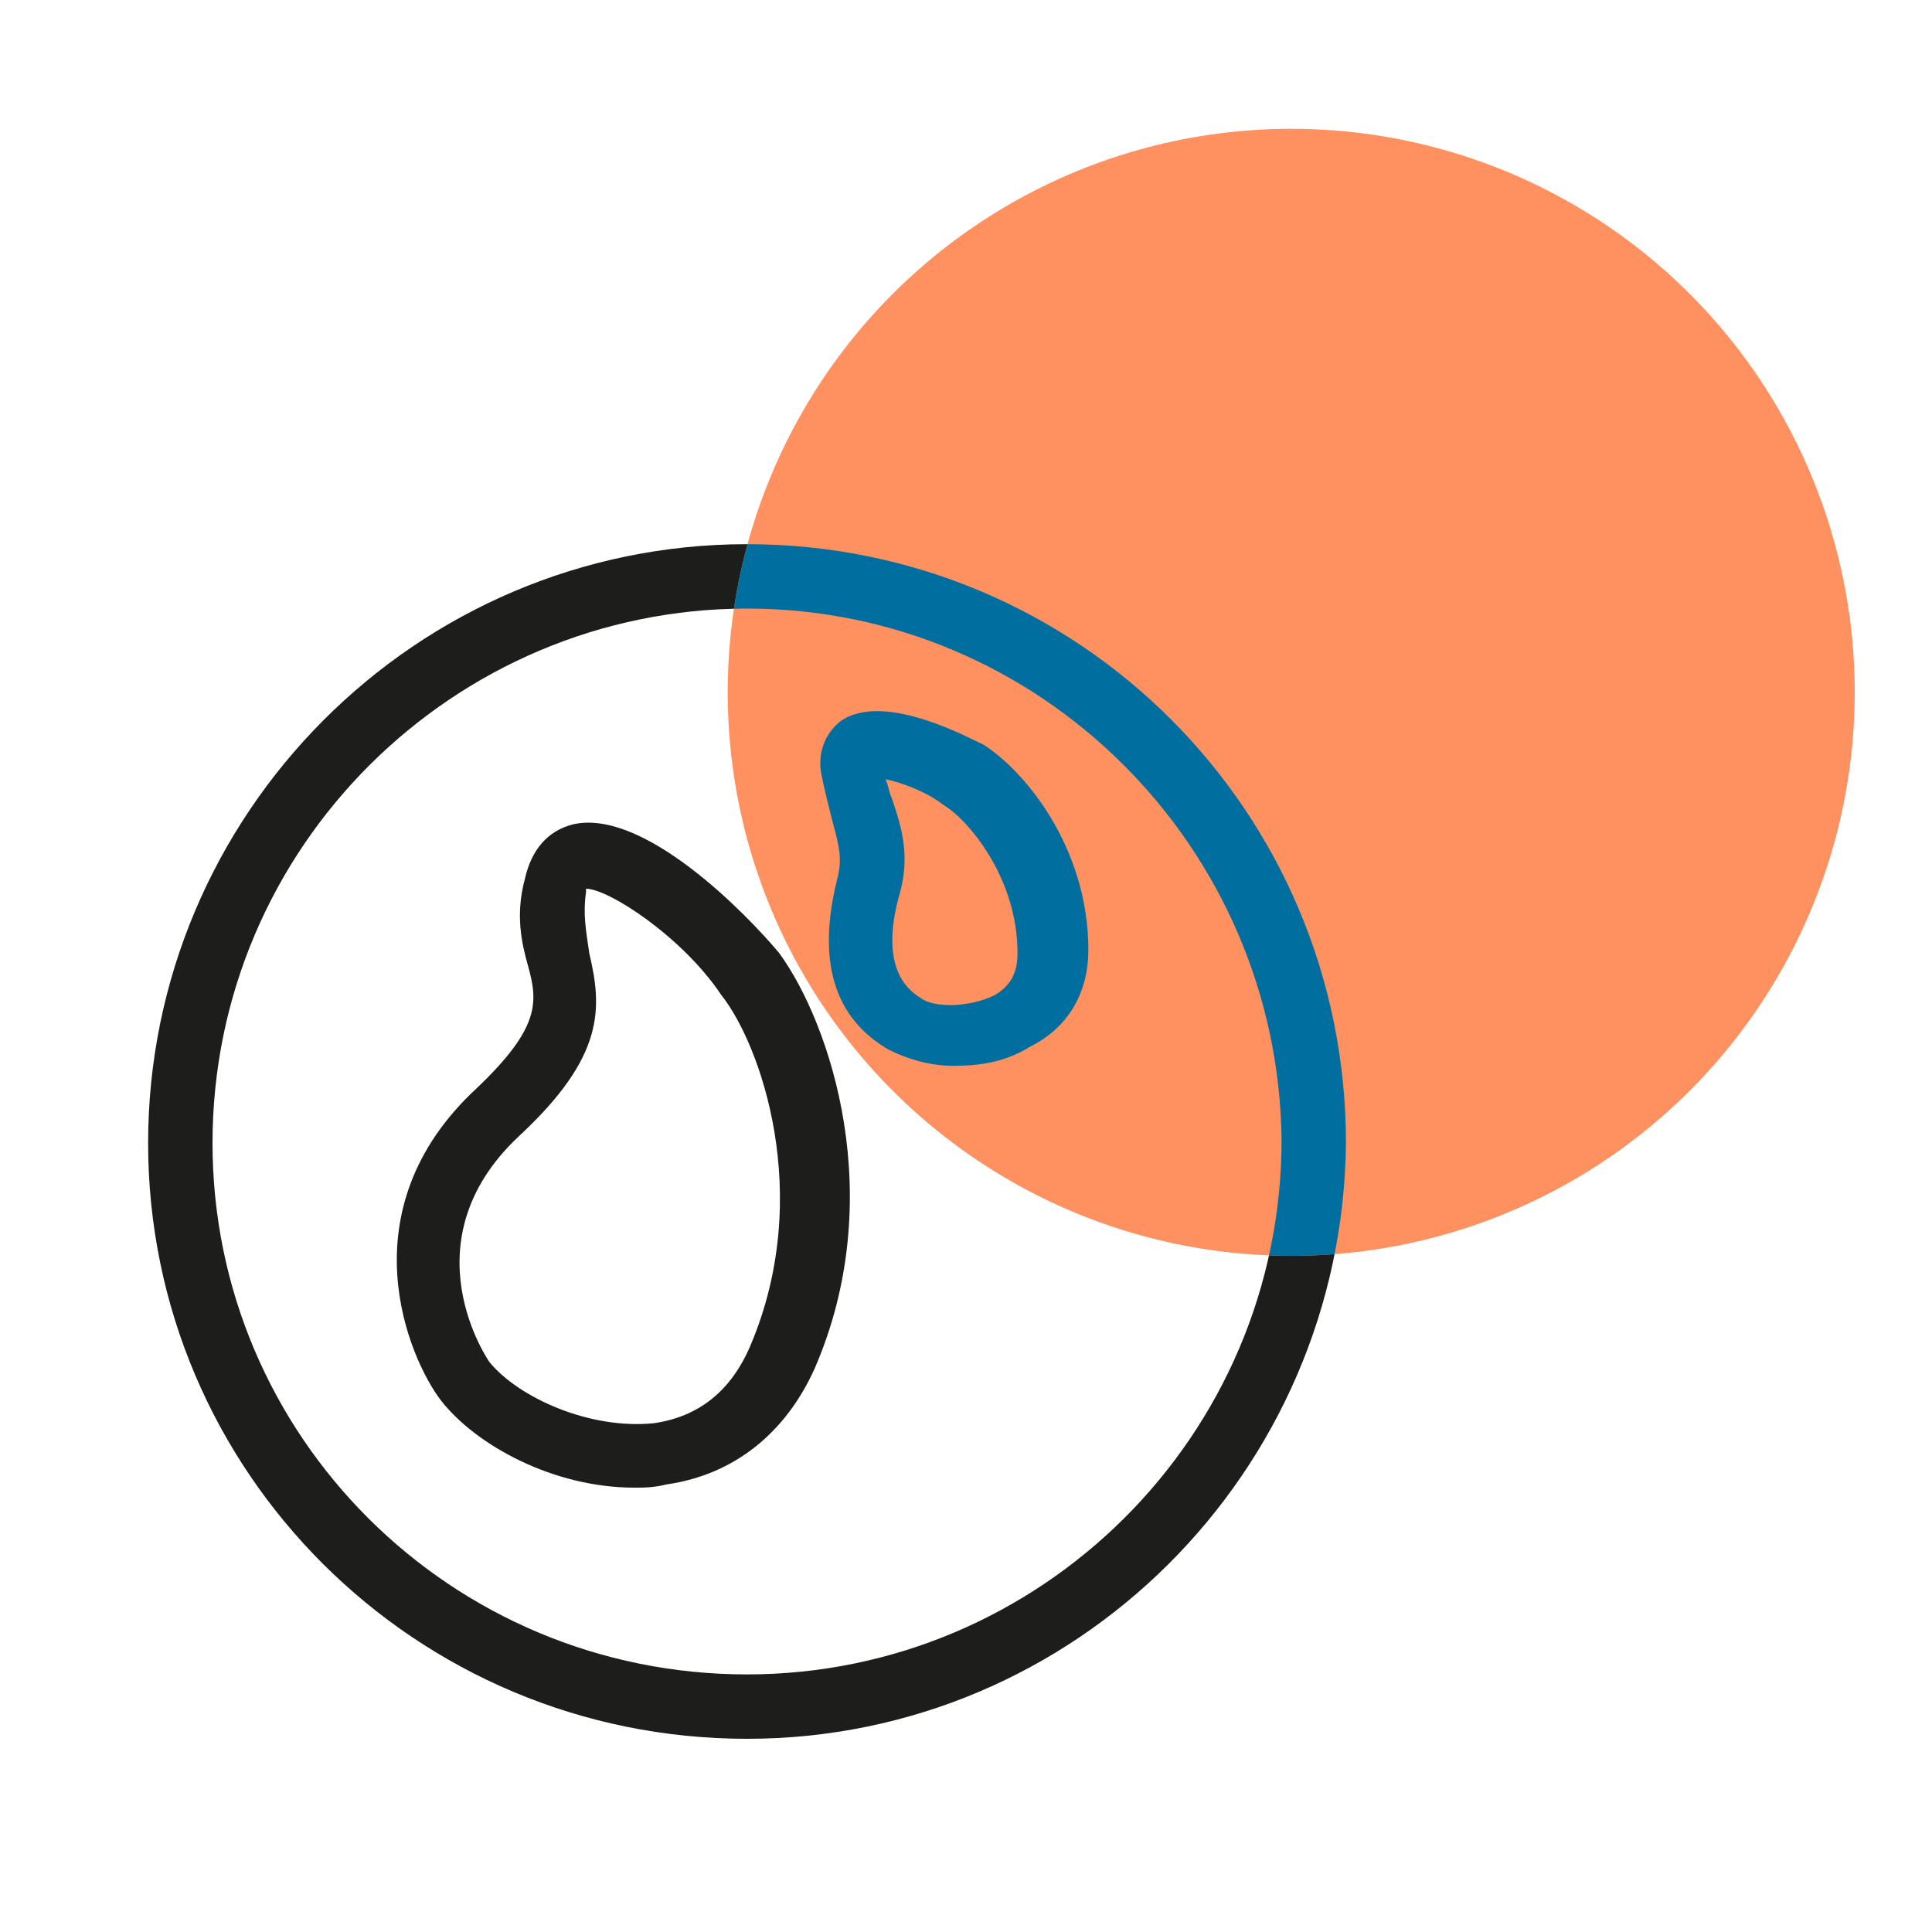
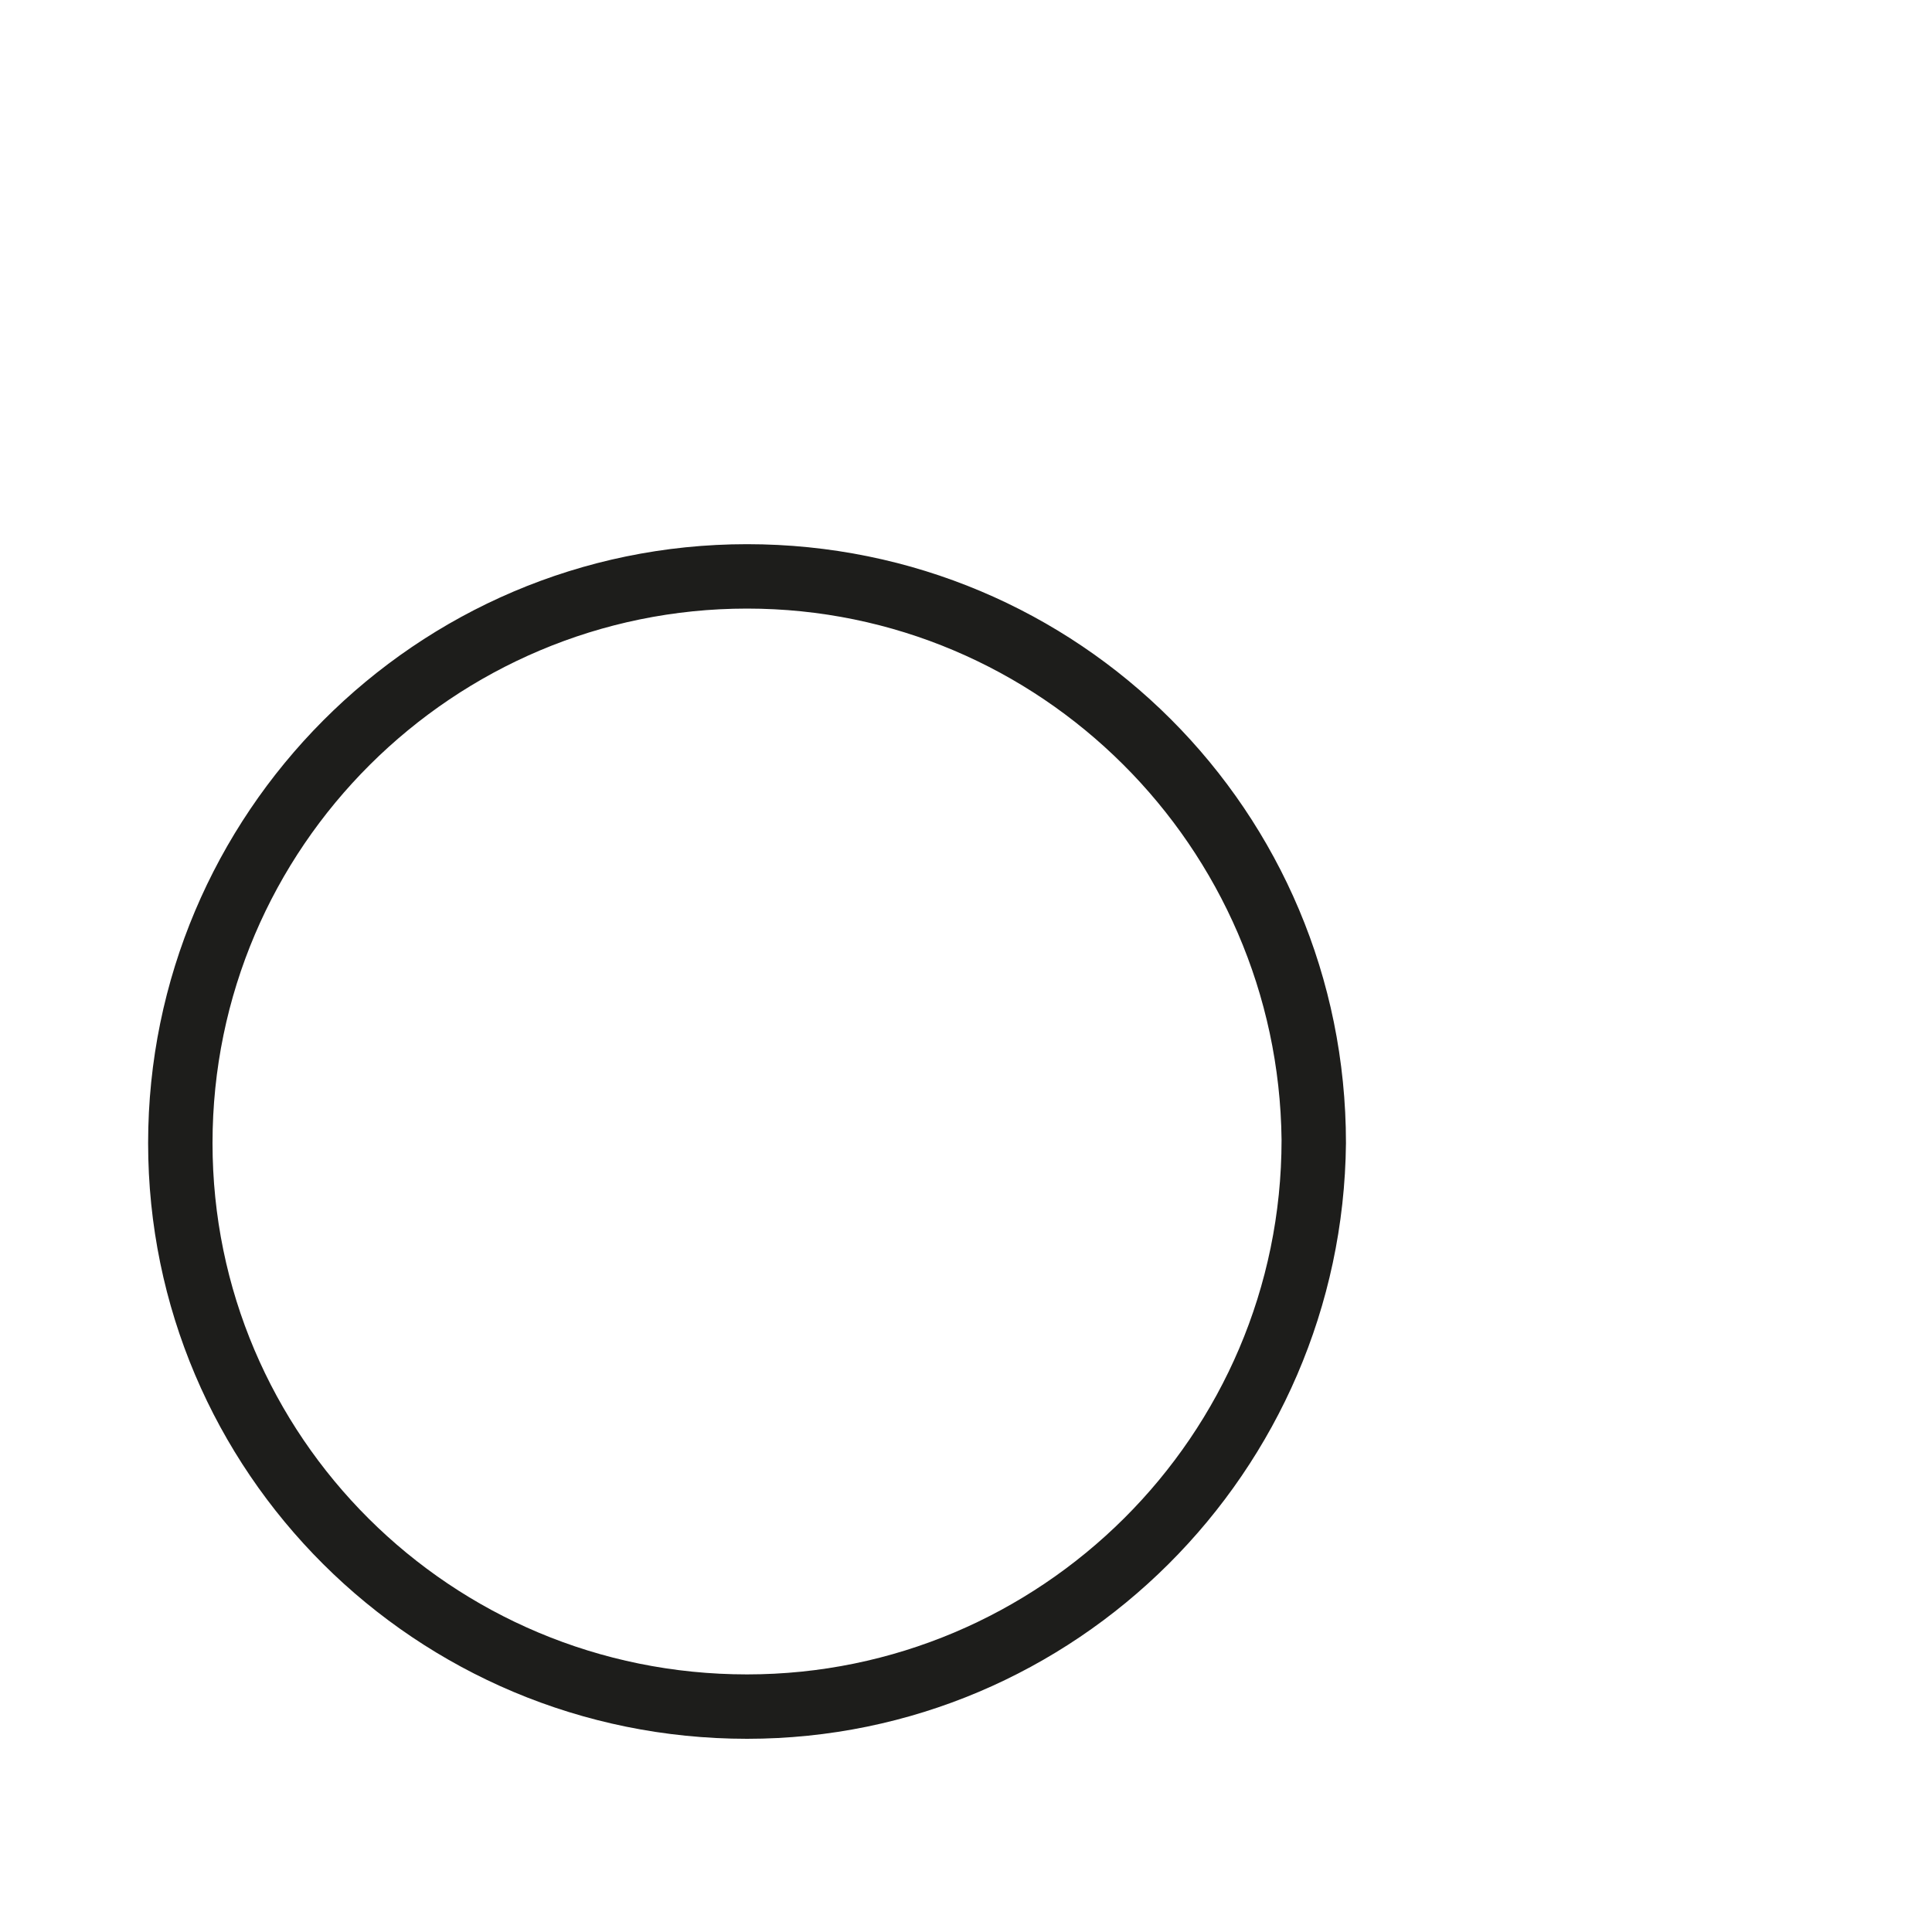
<svg xmlns="http://www.w3.org/2000/svg" xmlns:xlink="http://www.w3.org/1999/xlink" version="1.1" x="0px" y="0px" viewBox="0 0 60 60" style="enable-background:new 0 0 60 60;" xml:space="preserve">
  <style type="text/css">
	.st0{display:none;fill:#FFFFFF;}
	.st1{fill:#1D1D1B;}
	.st2{fill:#FF9060;}
	.st3{clip-path:url(#Ellipse_94_00000020380212847244598310000005019581369900161456_);fill:#006F9F;}
	.st4{fill:none;stroke:#FFFFFF;stroke-miterlimit:10;}
	.st5{clip-path:url(#Ellipse_104_00000052796726242991261030000011551197674499125172_);}
	.st6{fill:#006F9F;}
	.st7{fill:#FFFFFF;}
	.st8{clip-path:url(#Ellipse_104_00000096771770770951414910000014569997486941166476_);fill:#006F9F;}
	.st9{clip-path:url(#Ellipse_94_00000123424130907681881970000006440207081812636574_);}
	.st10{clip-path:url(#Ellipse_94_00000163040327279545716720000012783851825538325176_);}
	.st11{fill:none;stroke:#1D1D1B;stroke-width:2;stroke-miterlimit:10;}
	.st12{clip-path:url(#Ellipse_94_00000149340586911327794470000007170409960464426942_);}
	.st13{fill:none;stroke:#006F9F;stroke-width:2;stroke-miterlimit:10;}
	.st14{clip-path:url(#Ellipse_94_00000176762937853206395570000010032686694982718096_);}
	.st15{clip-path:url(#Ellipse_94_00000046303426401805210080000016125699832597077657_);}
	.st16{clip-path:url(#Ellipse_94_00000132776343530906952560000013978504987332890045_);}
	.st17{clip-path:url(#Ellipse_94_00000044871031145455160950000004658001301303095185_);}
	.st18{clip-path:url(#Ellipse_94_00000139275780102255069660000005946813069790064529_);}
	.st19{clip-path:url(#Ellipse_94_00000104667458080672809240000014833011007595783099_);}
	.st20{clip-path:url(#Ellipse_94_00000021809397788002838040000011033558264984363168_);fill:#006F9F;}
	.st21{clip-path:url(#Ellipse_94_00000064333188011070888200000010142435067546661775_);}
	.st22{clip-path:url(#Ellipse_94_00000154408477401800345650000006985038684198686654_);}
	.st23{clip-path:url(#Ellipse_94_00000096768497455219760760000017213394981488551307_);}
	.st24{clip-path:url(#Ellipse_94_00000163042730768281305380000004329826792212754599_);}
	.st25{clip-path:url(#Ellipse_94_00000088817439098784023320000004458537154987209371_);}
	.st26{clip-path:url(#Ellipse_94_00000004536785905249252140000000764920382875426722_);fill:#006F9F;}
	.st27{clip-path:url(#Ellipse_104_00000072977520265952089880000012103988130773827770_);}
	.st28{clip-path:url(#Ellipse_94_00000183216814902961659430000007162388269794865308_);}
	.st29{clip-path:url(#Ellipse_94_00000111159568761825281070000012030217140949950371_);}
</style>
  <g id="Warstwa_1">
    <rect x="-110.6" y="-605" class="st0" width="450.2" height="700.3" />
-     <rect x="-85.9" y="-298.7" class="st0" width="423.3" height="378.8" />
    <g>
-       <path class="st1" d="M19.7,46.2c-2.5,0-4.9-1.3-6-2.7c-1-1.3-3-5.9,1.1-9.7c2-1.9,1.9-2.7,1.6-3.8c-0.2-0.7-0.4-1.6-0.1-2.7l0,0    l0,0c0.2-0.9,0.7-1.5,1.5-1.7c2.2-0.5,5.4,2.8,6.4,4c1.6,2.2,3.4,7.6,1.1,12.9c-0.9,2-2.5,3.3-4.6,3.6    C20.3,46.2,20,46.2,19.7,46.2z M18.2,27.6c0,0,0,0.1,0,0.1l0,0c-0.1,0.7,0,1.2,0.1,1.9c0.4,1.7,0.5,3.2-2.2,5.7    c-3.5,3.3-0.9,7-0.9,7c0.9,1.1,3.1,2.1,5.1,1.9c1.4-0.2,2.4-1,3-2.4c2-4.7,0.3-9.4-0.9-10.9C21.2,29.1,18.9,27.6,18.2,27.6z" />
-       <path class="st1" d="M29.6,33.1c-0.7,0-1.4-0.2-2-0.5c-1.2-0.7-2.4-2.1-1.6-5.3c0.2-0.7,0-1.2-0.2-2c-0.1-0.4-0.2-0.8-0.3-1.3l0,0    c-0.1-0.6,0.1-1.2,0.6-1.6c1.4-1,4.3,0.7,4.4,0.7c1.3,0.8,3.3,3.2,3.3,6.4c0,1.3-0.6,2.4-1.8,3C31.2,33,30.4,33.1,29.6,33.1z     M27.5,24.2c0.1,0.2,0.1,0.4,0.2,0.6c0.3,0.9,0.6,1.8,0.2,3.1c-0.6,2.3,0.4,2.9,0.7,3.1c0.4,0.3,1.5,0.3,2.3-0.1    c0.5-0.3,0.7-0.7,0.7-1.3c0-2.4-1.6-4.2-2.3-4.6C28.8,24.6,28,24.3,27.5,24.2z" />
      <path class="st1" d="M23.2,54C12.9,54,4.6,45.7,4.6,35.5c0-10.2,8.3-18.6,18.6-18.6s18.6,8.3,18.6,18.6C41.7,45.7,33.4,54,23.2,54    z M23.2,18.9c-9.1,0-16.6,7.4-16.6,16.6C6.6,44.6,14,52,23.2,52c9.1,0,16.6-7.4,16.6-16.6C39.7,26.3,32.3,18.9,23.2,18.9z" />
    </g>
-     <circle id="Ellipse_94_00000009561550910015914140000012373224503749483166_" class="st2" cx="40.1" cy="21.5" r="17.5" />
    <g>
      <defs>
-         <circle id="Ellipse_94_00000016790617035049310440000007886739984070171575_" cx="40.1" cy="21.5" r="17.5" />
-       </defs>
+         </defs>
      <clipPath id="Ellipse_94_00000094602317201372406780000010350902043325628827_">
        <use xlink:href="#Ellipse_94_00000016790617035049310440000007886739984070171575_" style="overflow:visible;" />
      </clipPath>
      <g style="clip-path:url(#Ellipse_94_00000094602317201372406780000010350902043325628827_);">
        <path class="st6" d="M19.7,46.2c-2.5,0-4.9-1.3-6-2.7c-1-1.3-3-5.9,1.1-9.7c2-1.9,1.9-2.7,1.6-3.8c-0.2-0.7-0.4-1.6-0.1-2.7l0,0     l0,0c0.2-0.9,0.7-1.5,1.5-1.7c2.2-0.5,5.4,2.8,6.4,4c1.6,2.2,3.4,7.6,1.1,12.9c-0.9,2-2.5,3.3-4.6,3.6     C20.3,46.2,20,46.2,19.7,46.2z M18.2,27.6c0,0,0,0.1,0,0.1l0,0c-0.1,0.7,0,1.2,0.1,1.9c0.4,1.7,0.5,3.2-2.2,5.7     c-3.5,3.3-0.9,7-0.9,7c0.9,1.1,3.1,2.1,5.1,1.9c1.4-0.2,2.4-1,3-2.4c2-4.7,0.3-9.4-0.9-10.9C21.2,29.1,18.9,27.6,18.2,27.6z" />
        <path class="st6" d="M29.6,33.1c-0.7,0-1.4-0.2-2-0.5c-1.2-0.7-2.4-2.1-1.6-5.3c0.2-0.7,0-1.2-0.2-2c-0.1-0.4-0.2-0.8-0.3-1.3     l0,0c-0.1-0.6,0.1-1.2,0.6-1.6c1.4-1,4.3,0.7,4.4,0.7c1.3,0.8,3.3,3.2,3.3,6.4c0,1.3-0.6,2.4-1.8,3C31.2,33,30.4,33.1,29.6,33.1z      M27.5,24.2c0.1,0.2,0.1,0.4,0.2,0.6c0.3,0.9,0.6,1.8,0.2,3.1c-0.6,2.3,0.4,2.9,0.7,3.1c0.4,0.3,1.5,0.3,2.3-0.1     c0.5-0.3,0.7-0.7,0.7-1.3c0-2.4-1.6-4.2-2.3-4.6C28.8,24.6,28,24.3,27.5,24.2z" />
        <path class="st6" d="M23.2,54C12.9,54,4.6,45.7,4.6,35.5c0-10.2,8.3-18.6,18.6-18.6s18.6,8.3,18.6,18.6     C41.7,45.7,33.4,54,23.2,54z M23.2,18.9c-9.1,0-16.6,7.4-16.6,16.6C6.6,44.6,14,52,23.2,52c9.1,0,16.6-7.4,16.6-16.6     C39.7,26.3,32.3,18.9,23.2,18.9z" />
      </g>
    </g>
  </g>
  <g id="Warstwa_2">
</g>
</svg>